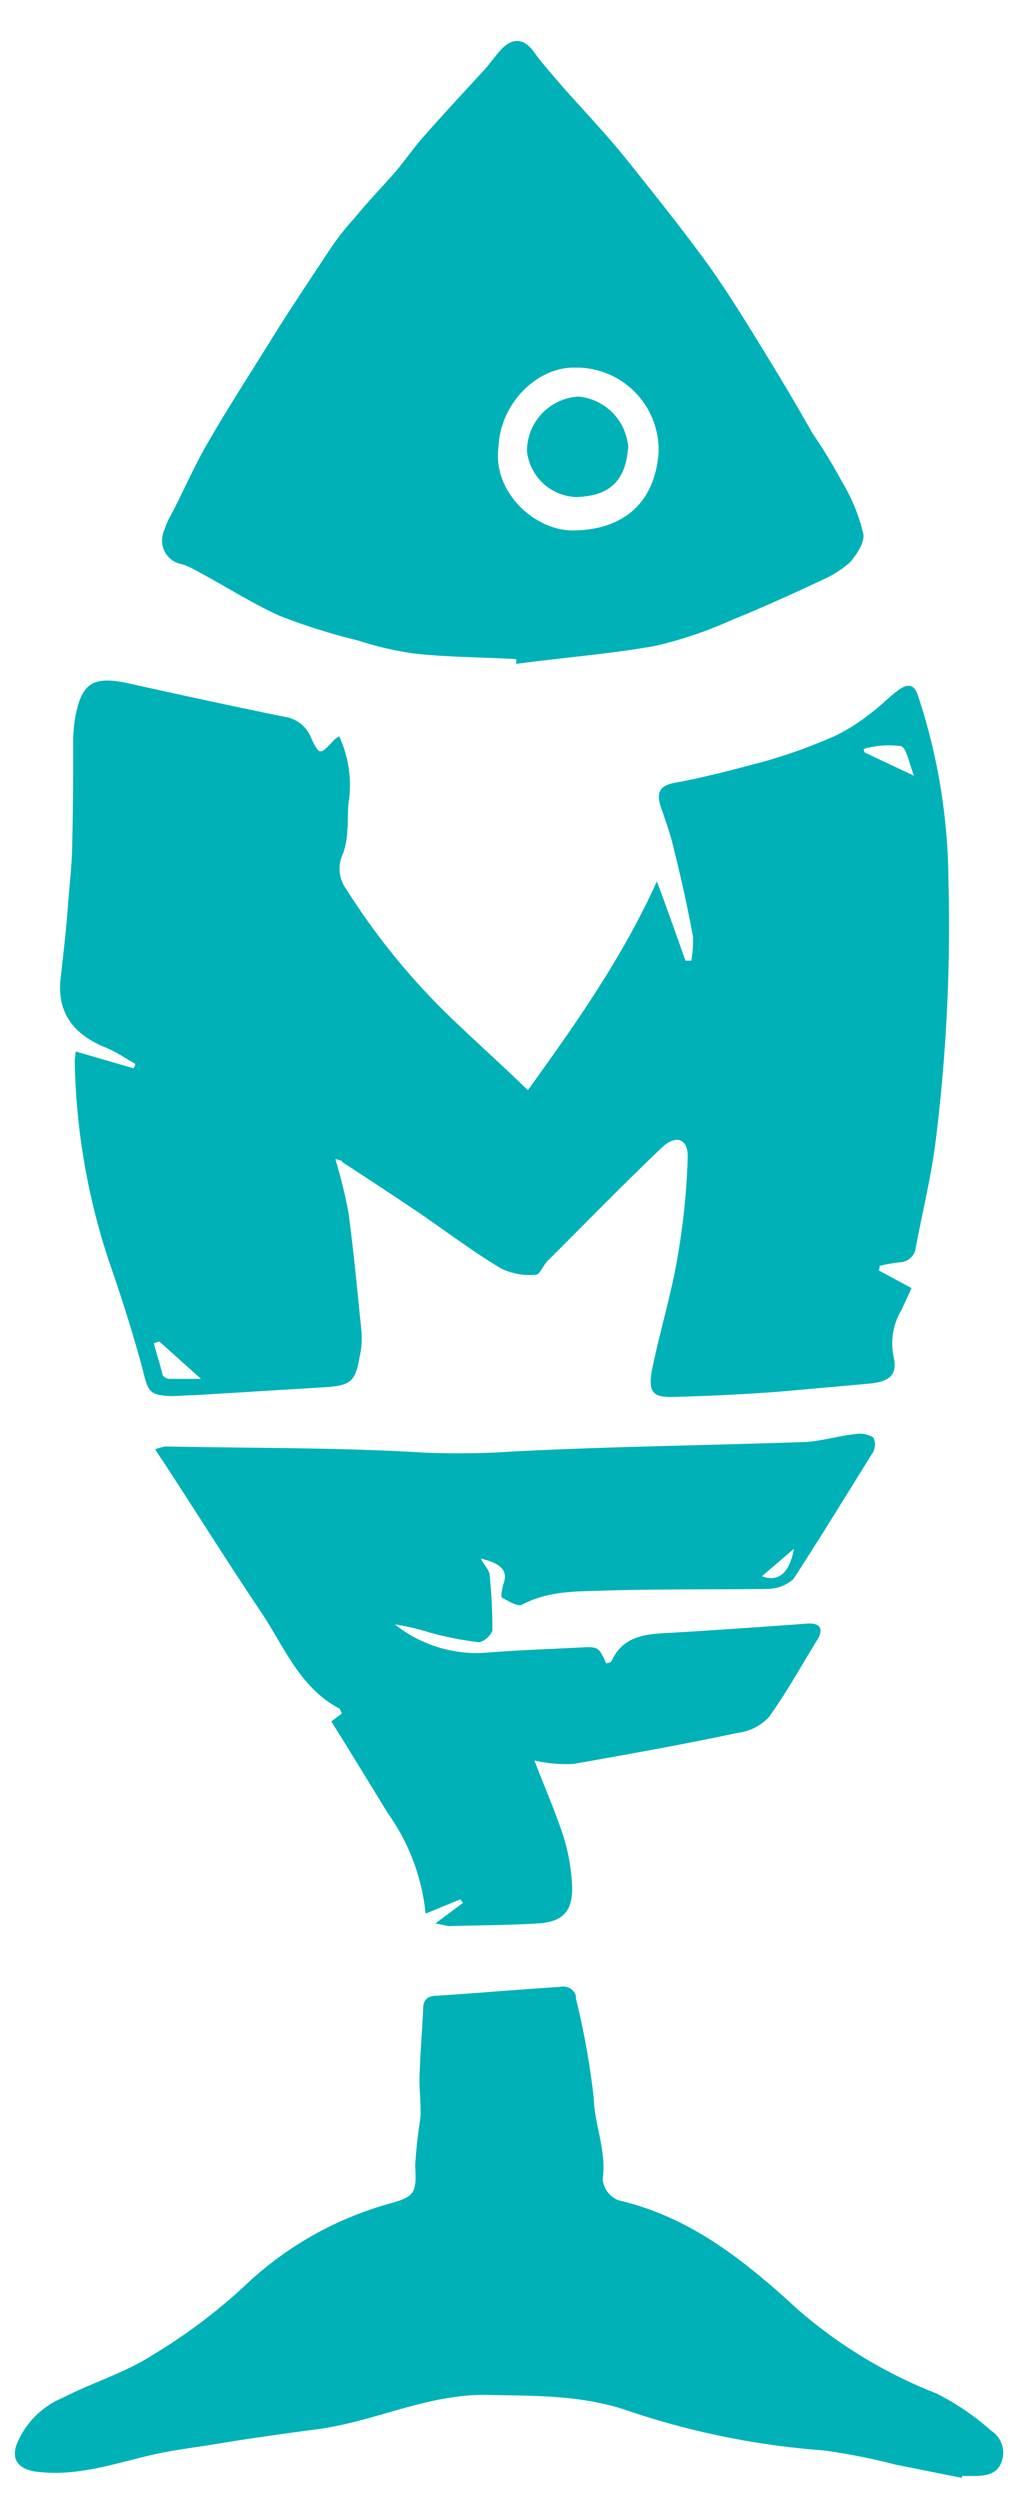
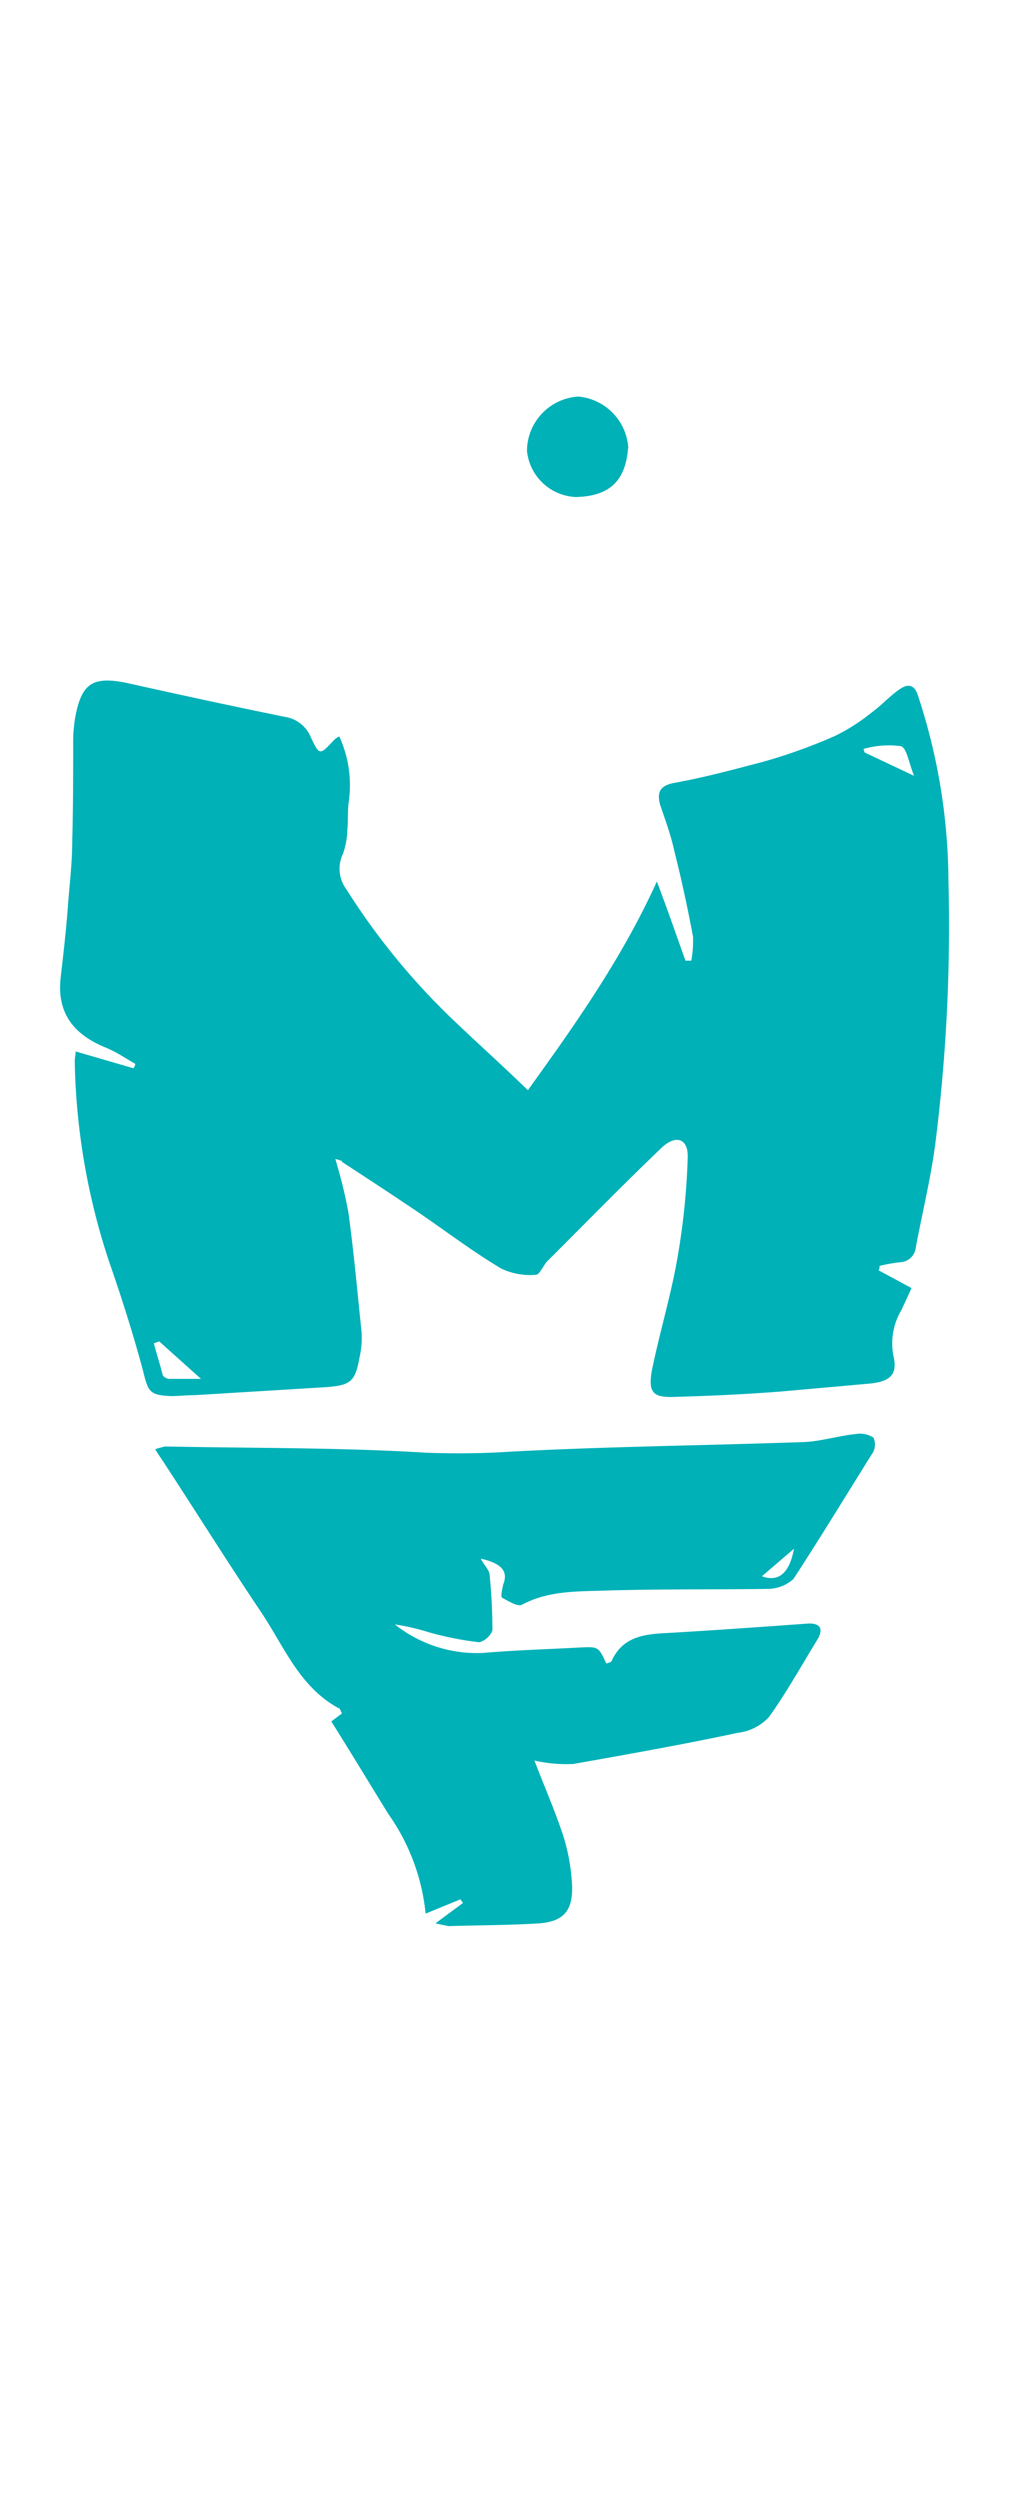
<svg xmlns="http://www.w3.org/2000/svg" id="Слой_1" data-name="Слой 1" viewBox="0 0 78.58 191.64">
  <defs>
    <style>.cls-1{fill:#00b1b8;}</style>
  </defs>
  <path class="cls-1" d="M25.71,88.85c.41,1.37.75,2.73,1,4.09.41,3,.68,6,1,9.08a6.69,6.69,0,0,1-.14,2c-.34,1.91-.68,2.18-2.66,2.32l-10,.61c-.62,0-1.23.07-1.78.07-1.7-.07-1.77-.34-2.18-2-.75-2.79-1.64-5.59-2.59-8.32A51.47,51.47,0,0,1,5.73,81.35c0-.27.07-.48.07-.75l4.43,1.29c.07-.13.14-.2.14-.34-.48-.27-1-.61-1.5-.88A9.35,9.35,0,0,0,8,80.26c-2.39-1-3.68-2.66-3.34-5.39.2-1.77.41-3.55.54-5.32s.34-3.41.34-5.12c.07-2.59.07-5.18.07-7.77a11.74,11.74,0,0,1,.14-1.57c.48-2.73,1.36-3.28,4-2.73,4,.89,8.05,1.77,12.08,2.59a2.56,2.56,0,0,1,2,1.57c.68,1.43.68,1.37,1.78.21a1.39,1.39,0,0,1,.4-.28,9,9,0,0,1,.75,4.85c-.13.75-.06,1.56-.13,2.31a6,6,0,0,1-.34,1.85,2.63,2.63,0,0,0,.27,2.72,52.69,52.69,0,0,0,8.18,10c1.85,1.77,3.76,3.48,5.73,5.39,3.48-4.84,7.17-10,9.89-16,.82,2.18,1.51,4.16,2.19,6.07H53a8.77,8.77,0,0,0,.13-1.84c-.41-2.18-.88-4.37-1.43-6.55C51.43,64,51,62.86,50.61,61.7c-.27-1,0-1.5,1.16-1.7,2.25-.41,4.43-1,6.61-1.57a41.36,41.36,0,0,0,5.6-2,14.47,14.47,0,0,0,2.79-1.77c.75-.54,1.37-1.23,2.12-1.77s1.23-.41,1.5.48A45.78,45.78,0,0,1,72.71,67.5a132.87,132.87,0,0,1-1,20.12c-.34,2.66-1,5.32-1.5,8A1.26,1.26,0,0,1,69,96.76h0a12,12,0,0,0-1.57.28.61.61,0,0,1-.07.34l2.52,1.36c-.27.62-.54,1.16-.75,1.64a5,5,0,0,0-.61,3.68c.27,1.3-.27,1.84-1.84,2l-6.82.61c-2.73.21-5.46.34-8.12.41-1.7.07-2.05-.34-1.77-2,.61-3,1.5-5.86,2-8.86a53.59,53.59,0,0,0,.75-7.44c.07-1.43-.81-1.84-1.91-.88-3,2.86-5.86,5.79-8.73,8.66-.41.34-.68,1.16-1,1.16a5.11,5.11,0,0,1-2.66-.48c-2.18-1.3-4.23-2.86-6.34-4.3-1.91-1.29-3.89-2.59-5.87-3.88.07-.07-.2-.14-.48-.21m44.34-29.4c-.41-1-.55-2.11-1-2.25a6.93,6.93,0,0,0-2.86.21c0,.13.07.2.07.27l3.75,1.77M12.21,102.83l-.41.14c.2.82.48,1.64.68,2.46a.71.71,0,0,0,.48.27h2.45l-3.2-2.87" />
-   <path class="cls-1" d="M39.49,50.52c-2.52-.14-5.11-.14-7.64-.41a24.89,24.89,0,0,1-4.36-1,48,48,0,0,1-6.07-1.91c-2.19-1-4.23-2.32-6.42-3.48a5.14,5.14,0,0,0-1.09-.48A1.82,1.82,0,0,1,12.48,41a.91.91,0,0,1,.14-.41,4.68,4.68,0,0,1,.48-1.09c1-1.91,1.84-3.89,2.93-5.73,1.5-2.59,3.14-5.12,4.7-7.64S23.8,21.39,25.37,19a20.13,20.13,0,0,1,1.84-2.32c1-1.23,2.12-2.39,3.14-3.55.68-.82,1.3-1.7,2-2.52,1.57-1.78,3.21-3.55,4.84-5.32.48-.55.89-1.16,1.37-1.64.88-.82,1.7-.61,2.38.34s1.44,1.77,2.19,2.66c1.57,1.77,3.2,3.48,4.7,5.32,2.19,2.73,4.37,5.46,6.41,8.25,1.85,2.6,3.48,5.32,5.12,8,1,1.64,2,3.35,2.93,5a40,40,0,0,1,2.25,3.69,13.78,13.78,0,0,1,1.64,4c.14.62-.48,1.57-1,2.18a8,8,0,0,1-2,1.3c-2.32,1.09-4.71,2.18-7.09,3.14a30.92,30.92,0,0,1-5.94,2c-3.48.61-7,.88-10.57,1.36v-.34m-1.36-16.3c-.48,3.48,2.79,6.41,5.66,6.41,3.82,0,6.34-2.05,6.61-6a6.31,6.31,0,0,0-6.13-6.48h-.48c-2.8.06-5.53,2.79-5.66,6.07" />
-   <path class="cls-1" d="M73.66,189.93l-5-1a48.1,48.1,0,0,0-5.52-1.09A60.7,60.7,0,0,1,48,184.75c-3.48-1.16-7-1.09-10.5-1.16-4.71-.14-8.87,2.12-13.44,2.66-2.53.34-5,.68-7.44,1.09-1.7.28-3.47.48-5.18.89-2.86.68-5.66,1.64-8.73,1.23-1.36-.21-1.91-1-1.36-2.25a6.5,6.5,0,0,1,3.47-3.41c2.25-1.16,4.78-1.91,6.89-3.28a42.76,42.76,0,0,0,7-5.25,26.36,26.36,0,0,1,11.12-6.34c2-.55,2.11-.82,2-2.94a36.2,36.2,0,0,1,.4-3.61c.07-1.23-.13-2.32-.06-3.48.06-1.64.2-3.27.27-4.91,0-.68.34-1,1-1,3.21-.21,6.35-.48,9.55-.69a1,1,0,0,1,1.16.69v.2a60.07,60.07,0,0,1,1.37,7.64c.06,2.11,1,4.09.68,6.21a1.92,1.92,0,0,0,1.23,1.63c5.59,1.3,9.75,4.71,13.84,8.46a36.41,36.41,0,0,0,10.51,6.34,19.43,19.43,0,0,1,4.22,2.87,2,2,0,0,1,.75,2.46c-.4,1-1.43,1-2.38,1h-.62v.13" />
  <path class="cls-1" d="M40.92,134.82c.69,1.84,1.57,3.82,2.25,5.87a15.06,15.06,0,0,1,.69,3.89c.06,1.91-.69,2.72-2.53,2.86-2.32.14-4.64.14-6.95.21l-1-.21,2.12-1.57c-.07-.07-.14-.2-.21-.27l-2.66,1.09a16,16,0,0,0-2.86-7.64c-1.43-2.32-2.87-4.7-4.37-7.09l.82-.62c-.14-.2-.14-.4-.27-.4-3-1.64-4.16-4.71-5.94-7.37-2.52-3.75-4.91-7.57-7.36-11.32-.21-.34-.48-.69-.75-1.16.2-.07.47-.14.75-.21,6.68.14,13.37.07,20,.48,2,.07,4.16.07,6.28-.07,7.57-.41,15.14-.48,22.78-.75,1.29-.07,2.59-.48,3.89-.61a1.92,1.92,0,0,1,1.36.27,1.28,1.28,0,0,1-.14,1.3c-2,3.2-3.95,6.41-6,9.55a3,3,0,0,1-2,.75c-4.16.06-8.32,0-12.48.13-2.11.07-4.3,0-6.34,1.09-.34.14-1-.27-1.5-.54-.14-.07,0-.62.07-1,.41-1-.07-1.63-1.71-2,.27.54.68.88.68,1.29a41.89,41.89,0,0,1,.21,4.23,1.57,1.57,0,0,1-1,.89,24.35,24.35,0,0,1-3.82-.75,18,18,0,0,0-2.66-.62A10.11,10.11,0,0,0,37,126.71c2.45-.21,4.84-.28,7.29-.41,1.57-.07,1.57-.14,2.19,1.22.13-.06.34-.06.41-.2.75-1.64,2.11-2,3.75-2.11,3.75-.21,7.5-.48,11.25-.75,1-.07,1.23.4.82,1.15-1.23,2-2.39,4.1-3.75,6a3.84,3.84,0,0,1-2.39,1.22c-4.16.89-8.39,1.64-12.62,2.39a10.93,10.93,0,0,1-3-.27m19.92-16.23-2.46,2.11c1.3.48,2.12-.27,2.46-2.11" />
  <path class="cls-1" d="M48.15,34.35c-.2,2.53-1.43,3.69-4,3.75a3.93,3.93,0,0,1-3.75-3.54,4.19,4.19,0,0,1,3.95-4.16,4.22,4.22,0,0,1,3.82,4" />
</svg>